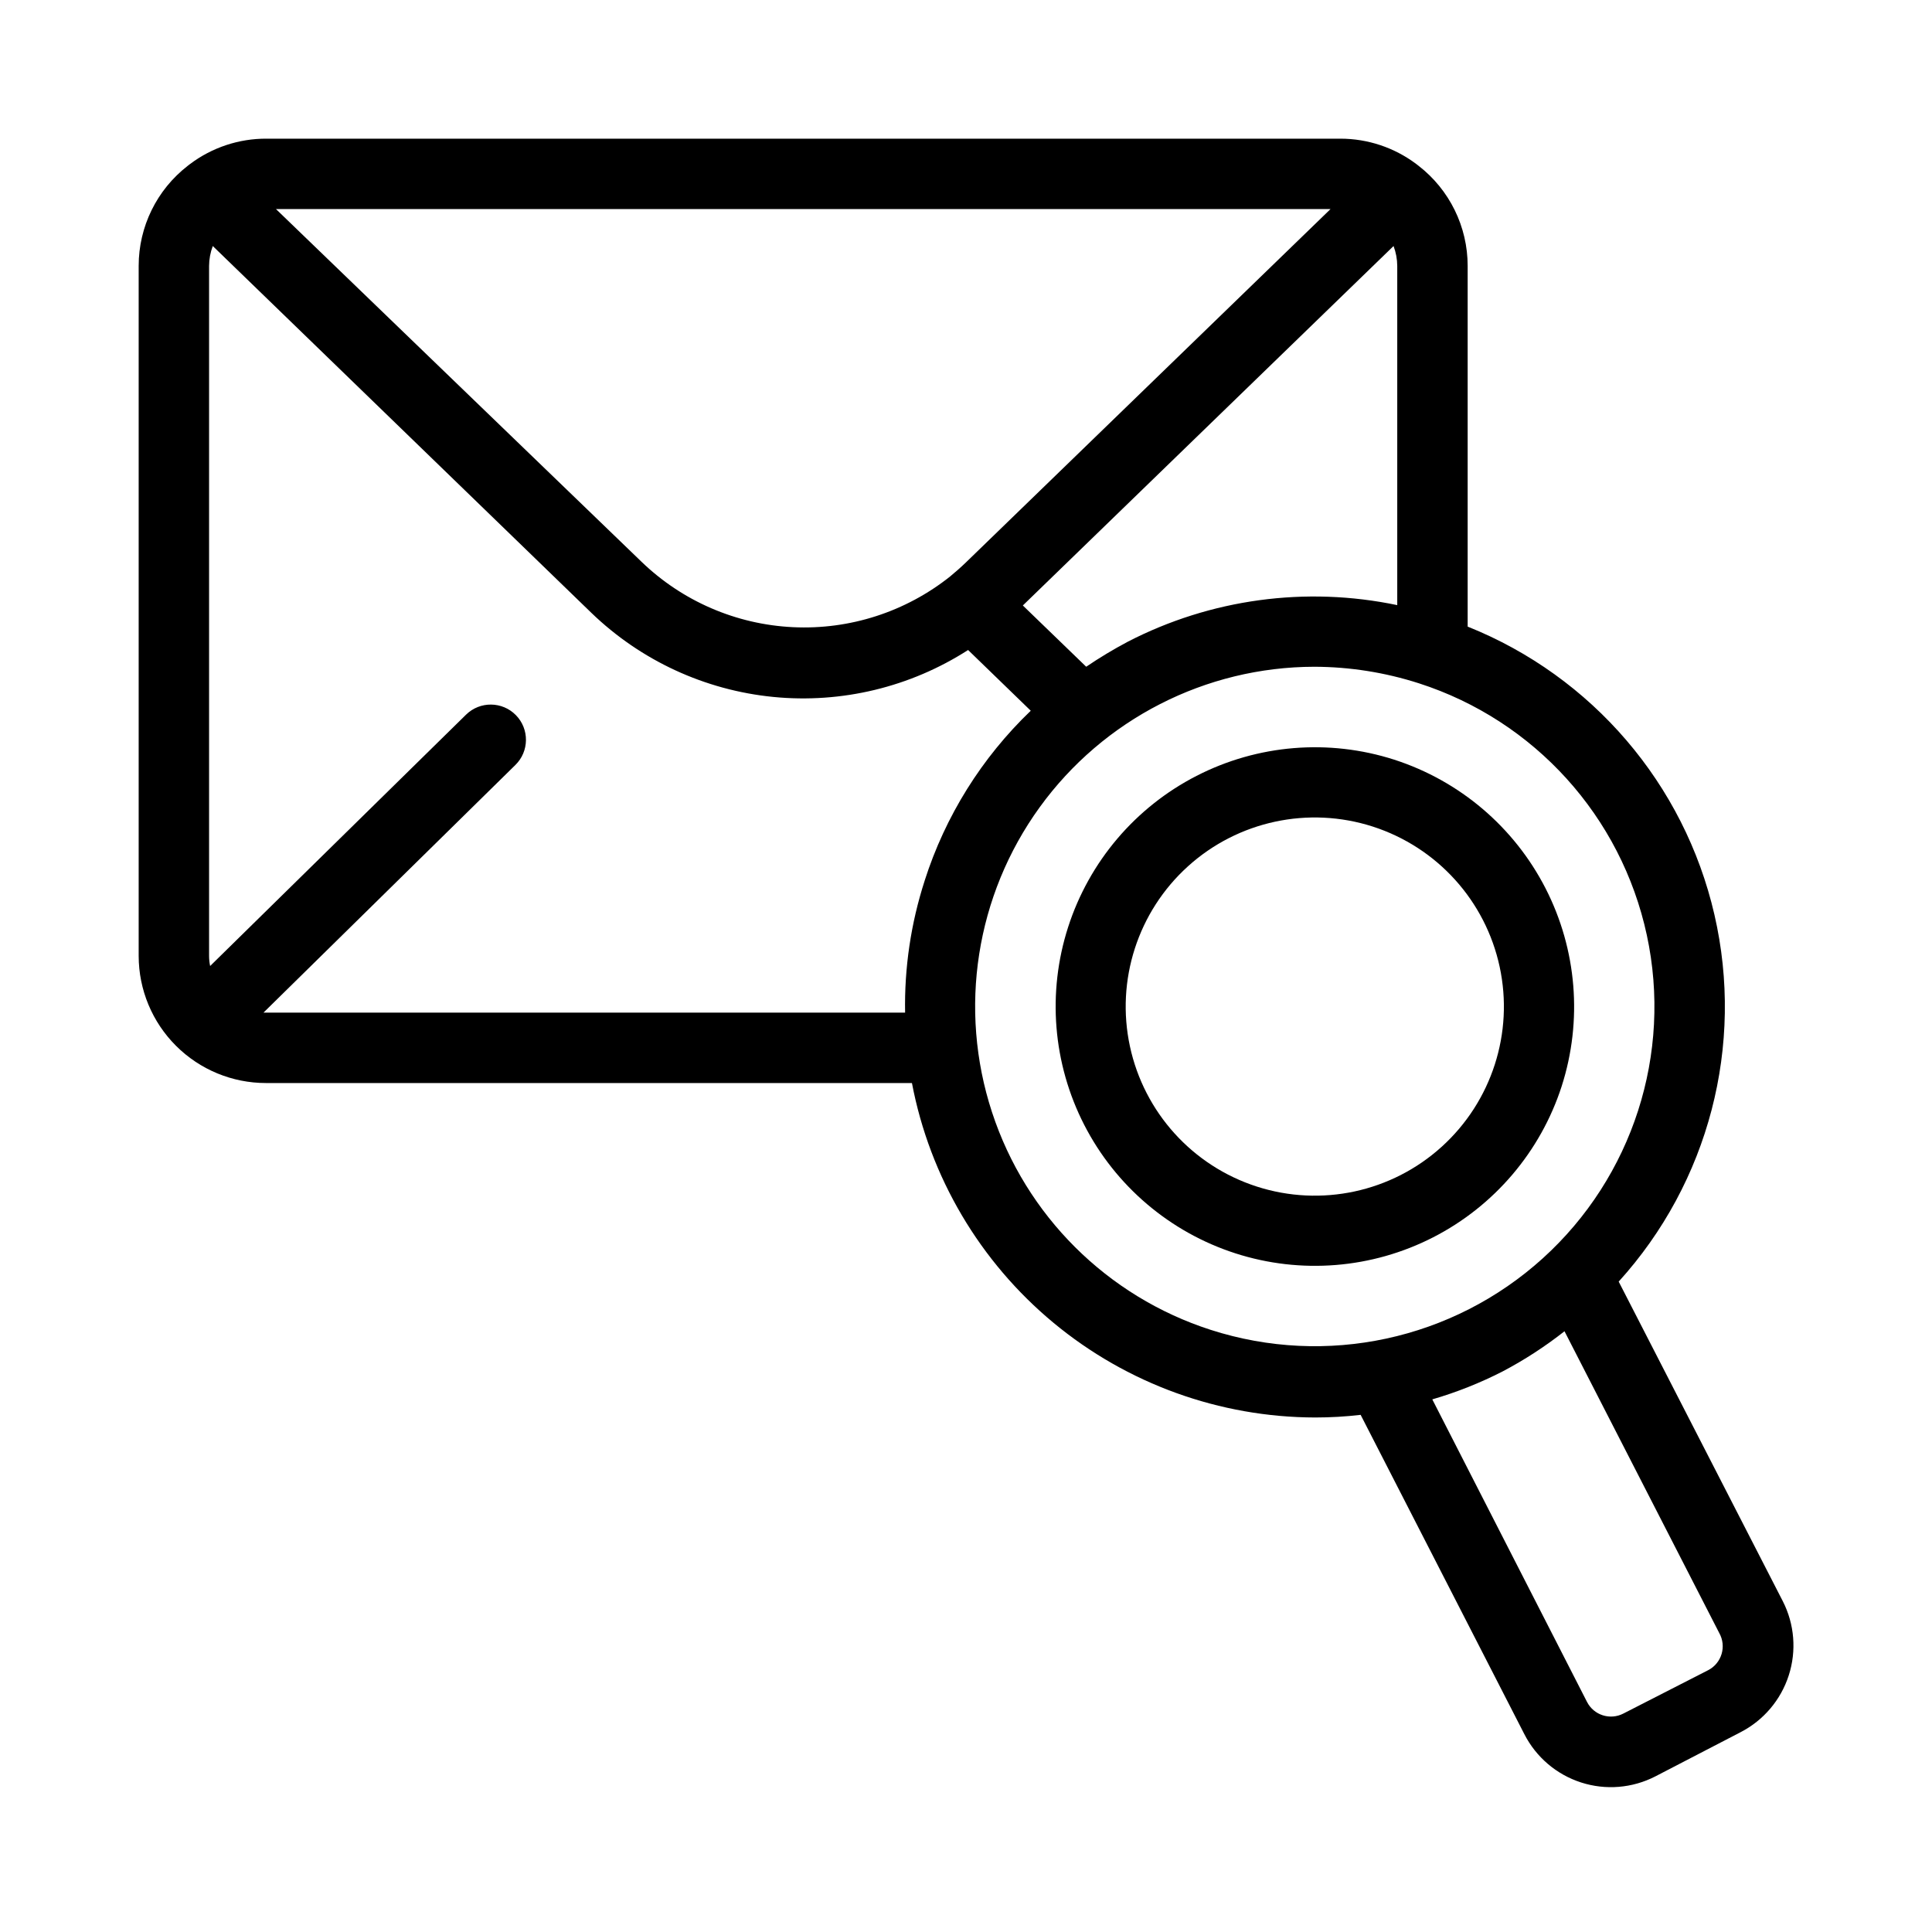
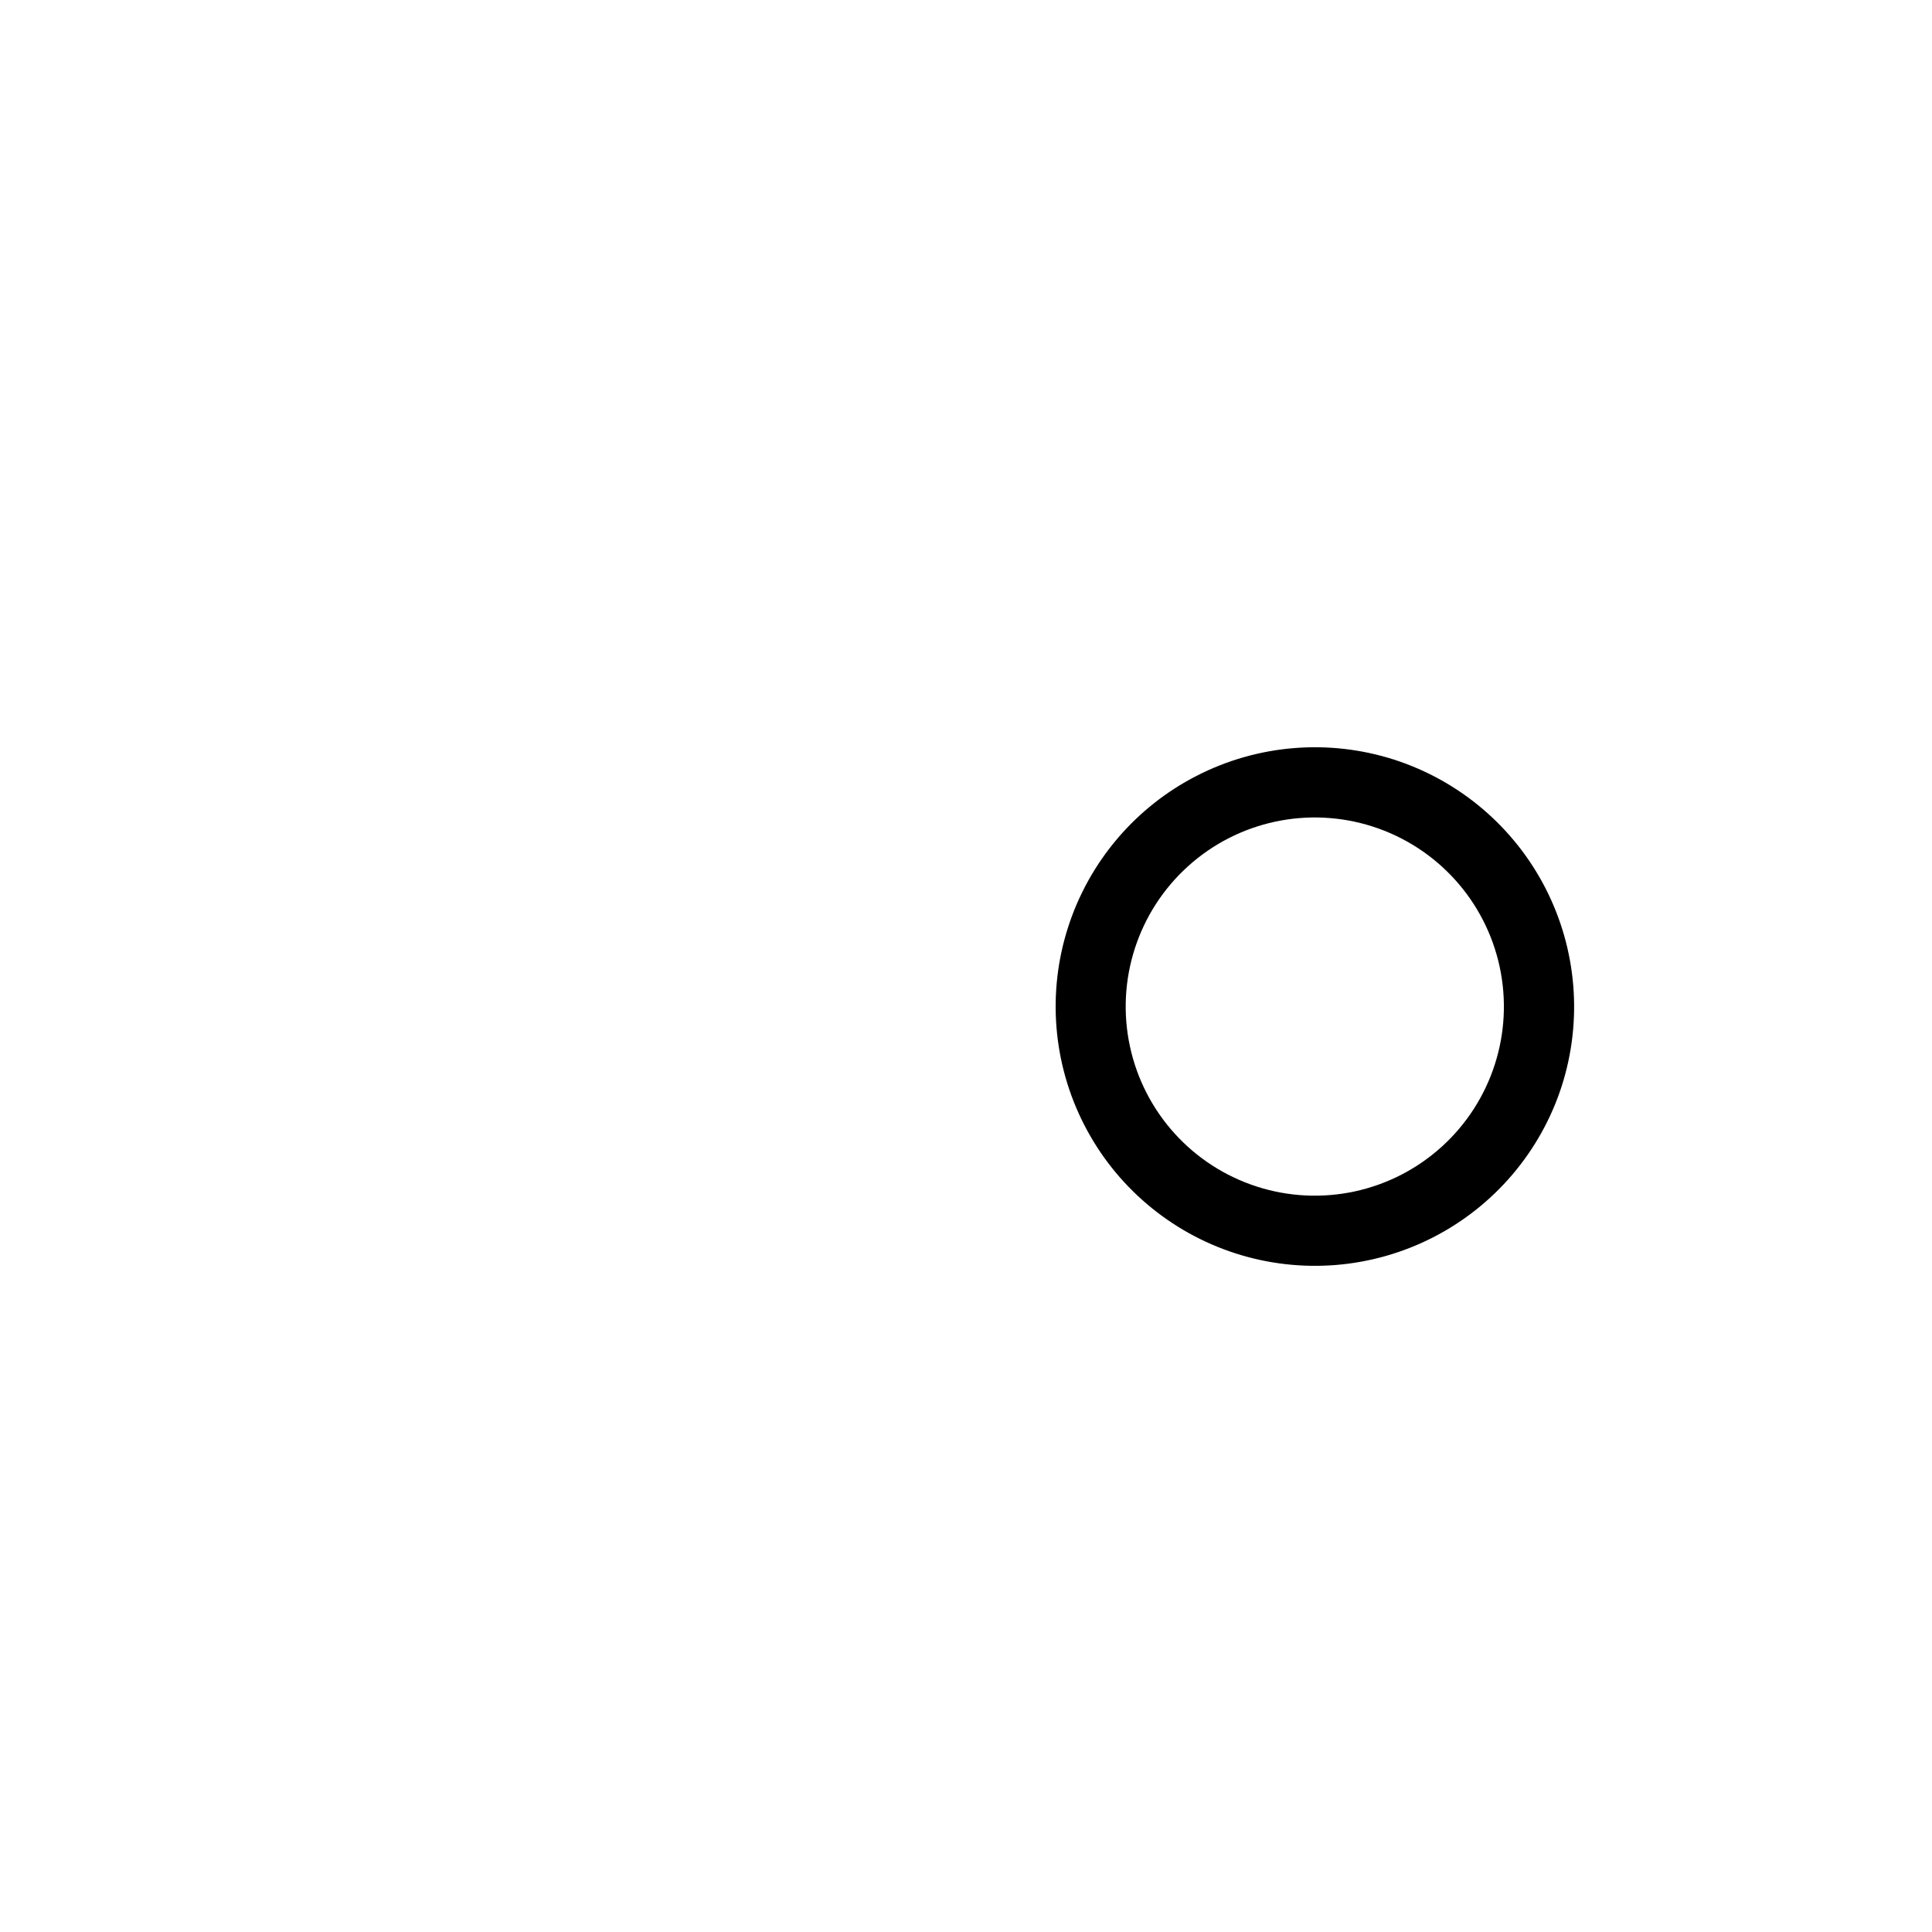
<svg xmlns="http://www.w3.org/2000/svg" fill="#000000" width="800px" height="800px" version="1.1" viewBox="144 144 512 512">
  <g>
-     <path d="m572.97 483.64c23.871-26.309 33.348-62.637 25.367-97.254-7.981-34.617-32.41-63.129-65.391-76.328v-95.582c0.004-10.387-4.801-20.188-13.016-26.543l-0.605-0.465v-0.004c-5.801-4.356-12.855-6.715-20.105-6.715h-284.56c-7.316-0.039-14.441 2.32-20.289 6.715l-0.605 0.465-0.004 0.004c-8.211 6.356-13.02 16.156-13.012 26.543v182.86c0.012 8.938 3.57 17.504 9.895 23.816 6.32 6.316 14.895 9.863 23.832 9.863h171.2-0.004c4.738 24.891 18 47.355 37.504 63.531 19.504 16.176 44.031 25.051 69.371 25.102 4.019 0 8.039-0.234 12.035-0.699l43.383 84.621c3.109 6.094 8.52 10.699 15.031 12.801s13.59 1.523 19.676-1.605l22.578-11.707c6.09-3.129 10.688-8.547 12.785-15.062 2.102-6.516 1.527-13.598-1.59-19.691zm-59.664-274.44c0.637 1.684 0.969 3.473 0.98 5.273v89.891c-24.215-5.07-49.438-1.645-71.422 9.703-3.785 2.008-7.461 4.219-11.008 6.625l-16.793-16.234zm-16.699-9.797-96.609 93.625c-1.398 1.352-2.844 2.613-4.199 3.731v0.004c-11.793 9.387-26.594 14.168-41.648 13.445-15.055-0.719-29.336-6.891-40.176-17.367l-96.844-93.438zm-107.57 178.02c-3.644 11.277-5.394 23.086-5.176 34.938h-170.04l66.758-65.633c3.684-3.609 3.746-9.52 0.141-13.203-3.609-3.684-9.52-3.746-13.203-0.141l-67.828 66.617c-0.188-0.891-0.281-1.797-0.281-2.707v-182.82c0.012-1.801 0.344-3.59 0.98-5.273l100.34 97.219c13.102 12.641 30.086 20.488 48.203 22.277 18.117 1.785 36.309-2.598 51.625-12.438l16.605 16.094c-12.988 12.441-22.66 27.934-28.129 45.066zm75.805 119c-27.441-8.84-48.988-30.289-57.953-57.691-8.969-27.398-4.273-57.434 12.629-80.789 16.906-23.355 43.973-37.203 72.801-37.246 9.406 0.027 18.754 1.508 27.711 4.387 30.605 9.855 53.629 35.293 60.395 66.73 6.769 31.434-3.75 64.094-27.59 85.672-23.844 21.574-57.383 28.797-87.992 18.938zm131.88 90.172-22.531 11.523c-3.504 1.801-7.809 0.426-9.609-3.078l-41.008-80.191c6.441-1.875 12.691-4.359 18.66-7.418 5.769-3.039 11.25-6.598 16.375-10.633l41.051 80.051v-0.004c0.922 1.68 1.129 3.66 0.574 5.492-0.551 1.832-1.816 3.367-3.512 4.258z" />
    <path d="m557.86 431.86c5.578-17.359 4.039-36.223-4.277-52.445-8.316-16.227-22.734-28.484-40.086-34.09-17.344-5.574-36.195-4.031-52.402 4.289-16.207 8.316-28.449 22.734-34.031 40.074-5.582 17.344-4.051 36.191 4.262 52.406 8.309 16.211 22.719 28.457 40.059 34.051 17.34 5.59 36.191 4.066 52.406-4.238 16.215-8.305 28.473-22.711 34.07-40.047zm-80.797 26.59c-17.039-5.492-29.859-19.656-33.621-37.16-3.766-17.504 2.094-35.688 15.371-47.699 13.273-12.012 31.949-16.027 48.992-10.539 17.039 5.492 29.859 19.66 33.621 37.164 3.766 17.504-2.094 35.684-15.371 47.695-13.273 12.016-31.949 16.031-48.992 10.539z" />
  </g>
</svg>